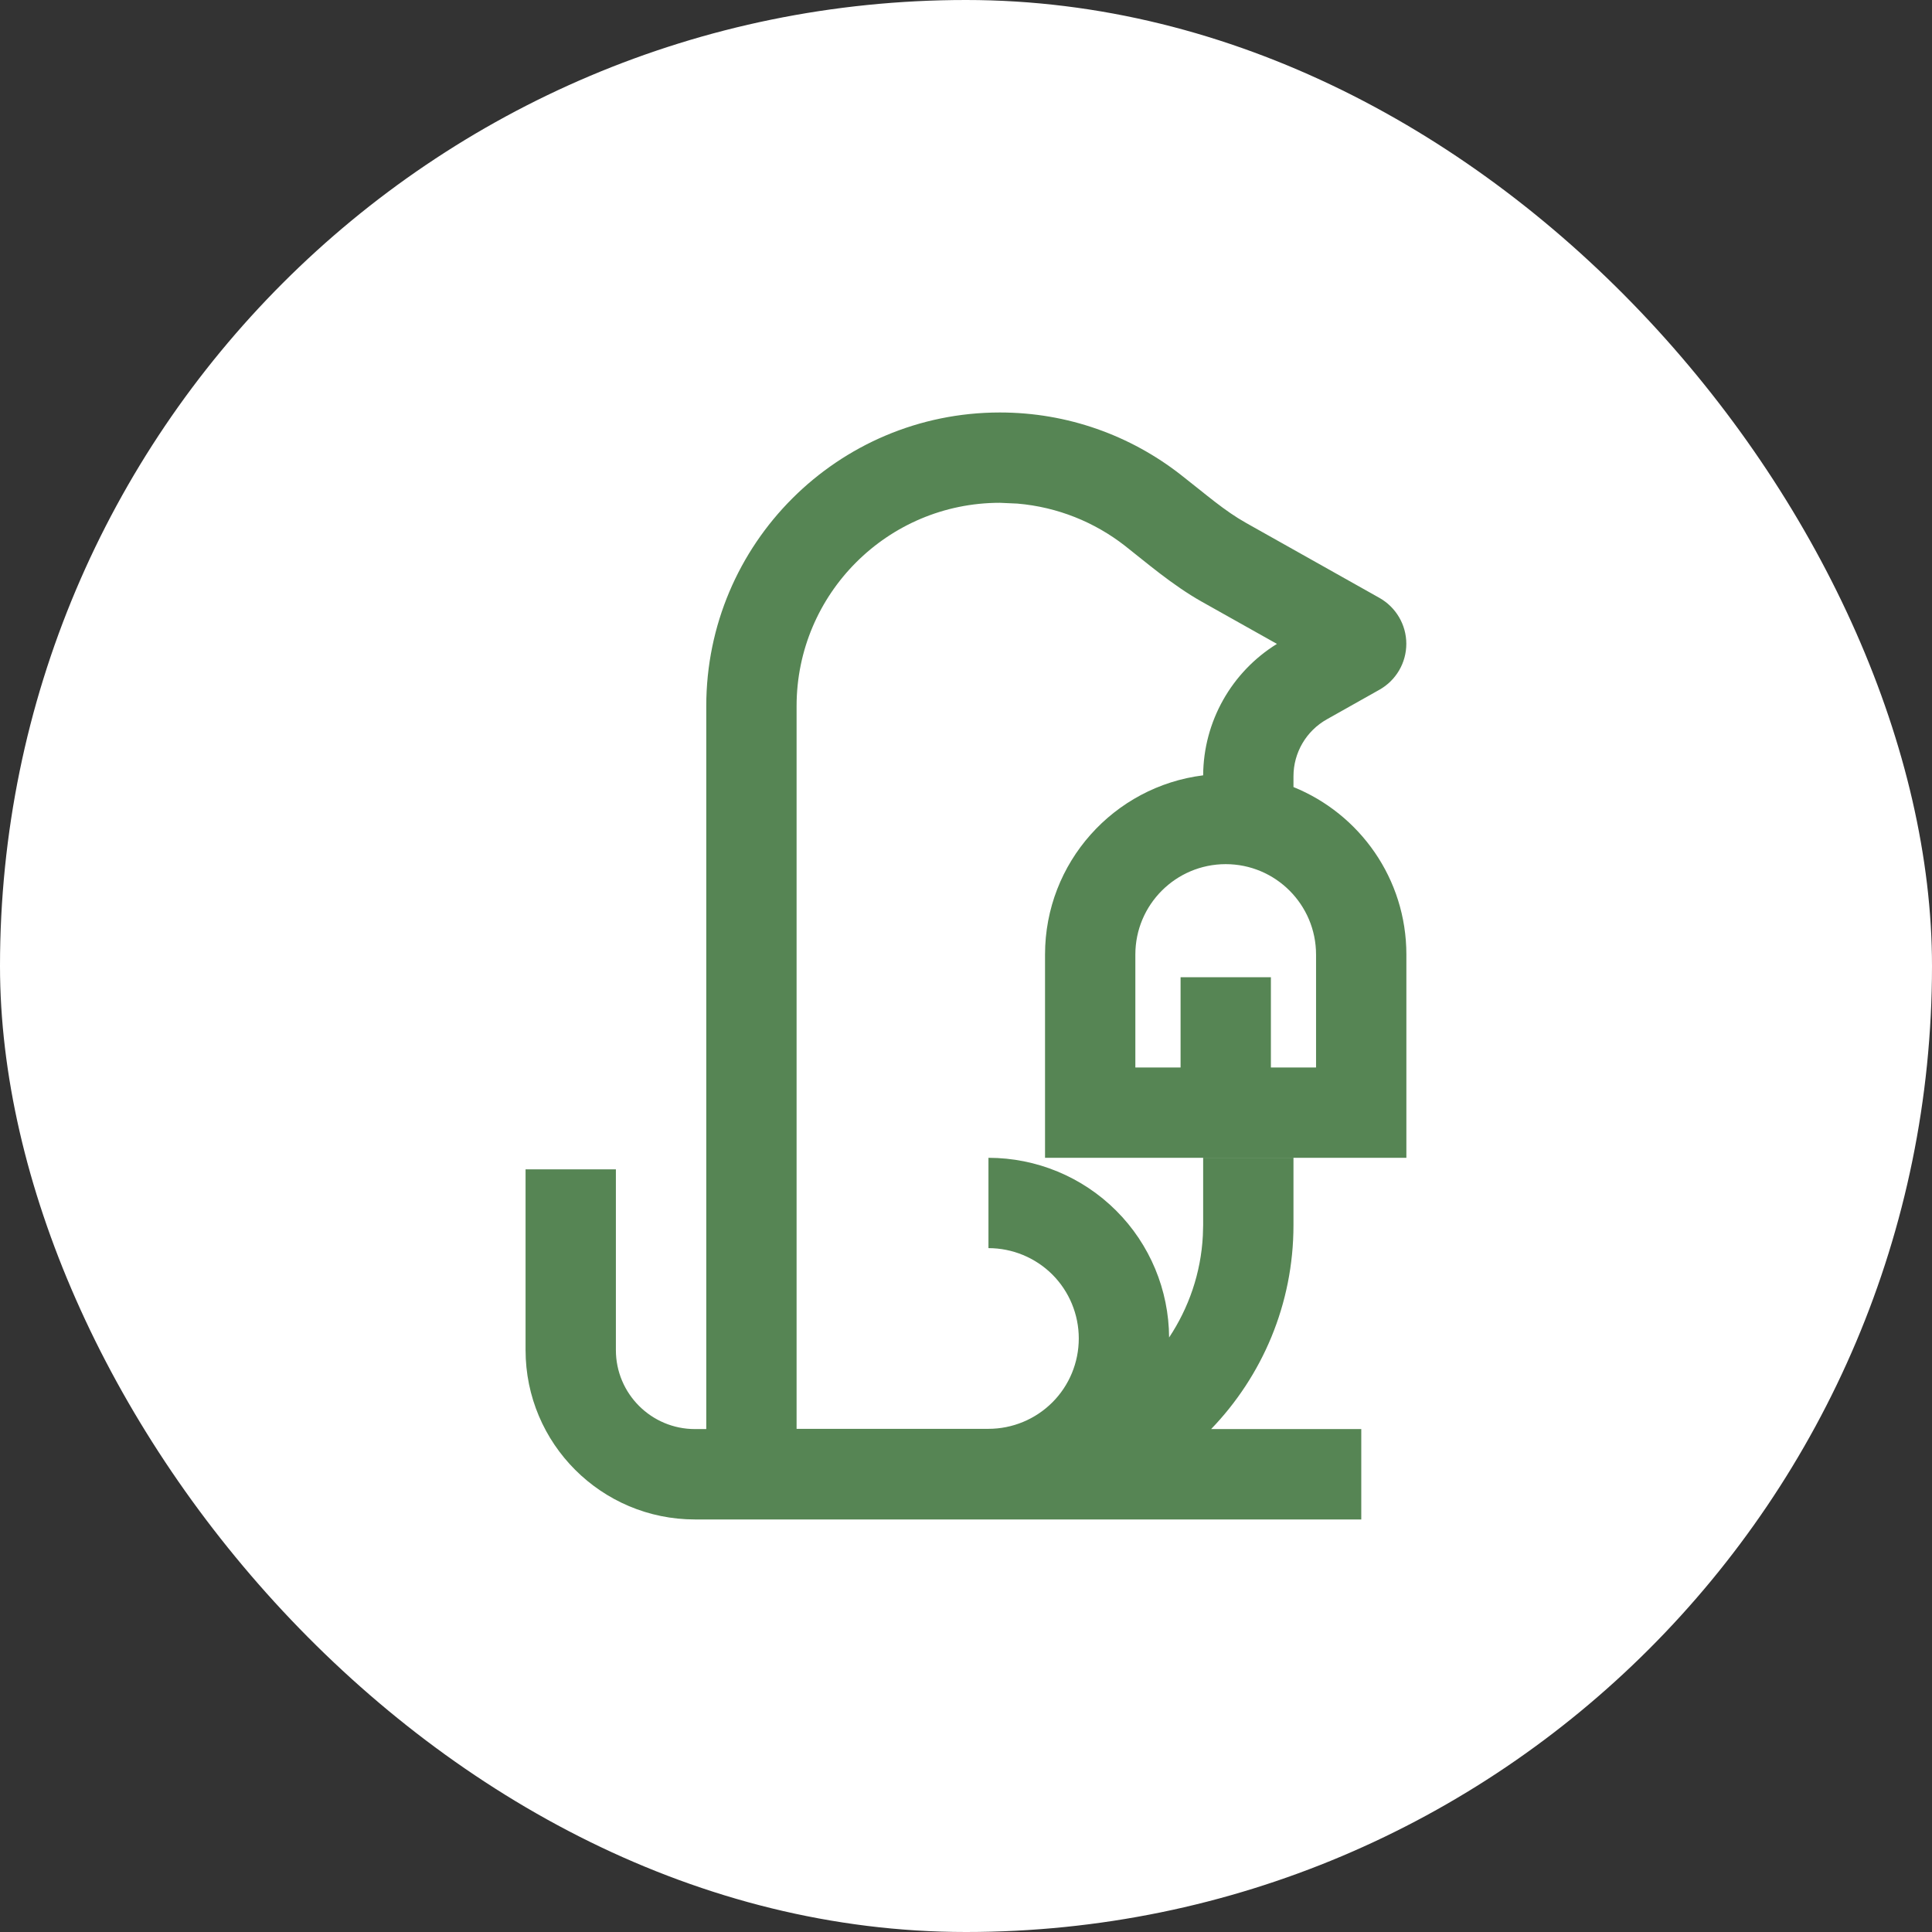
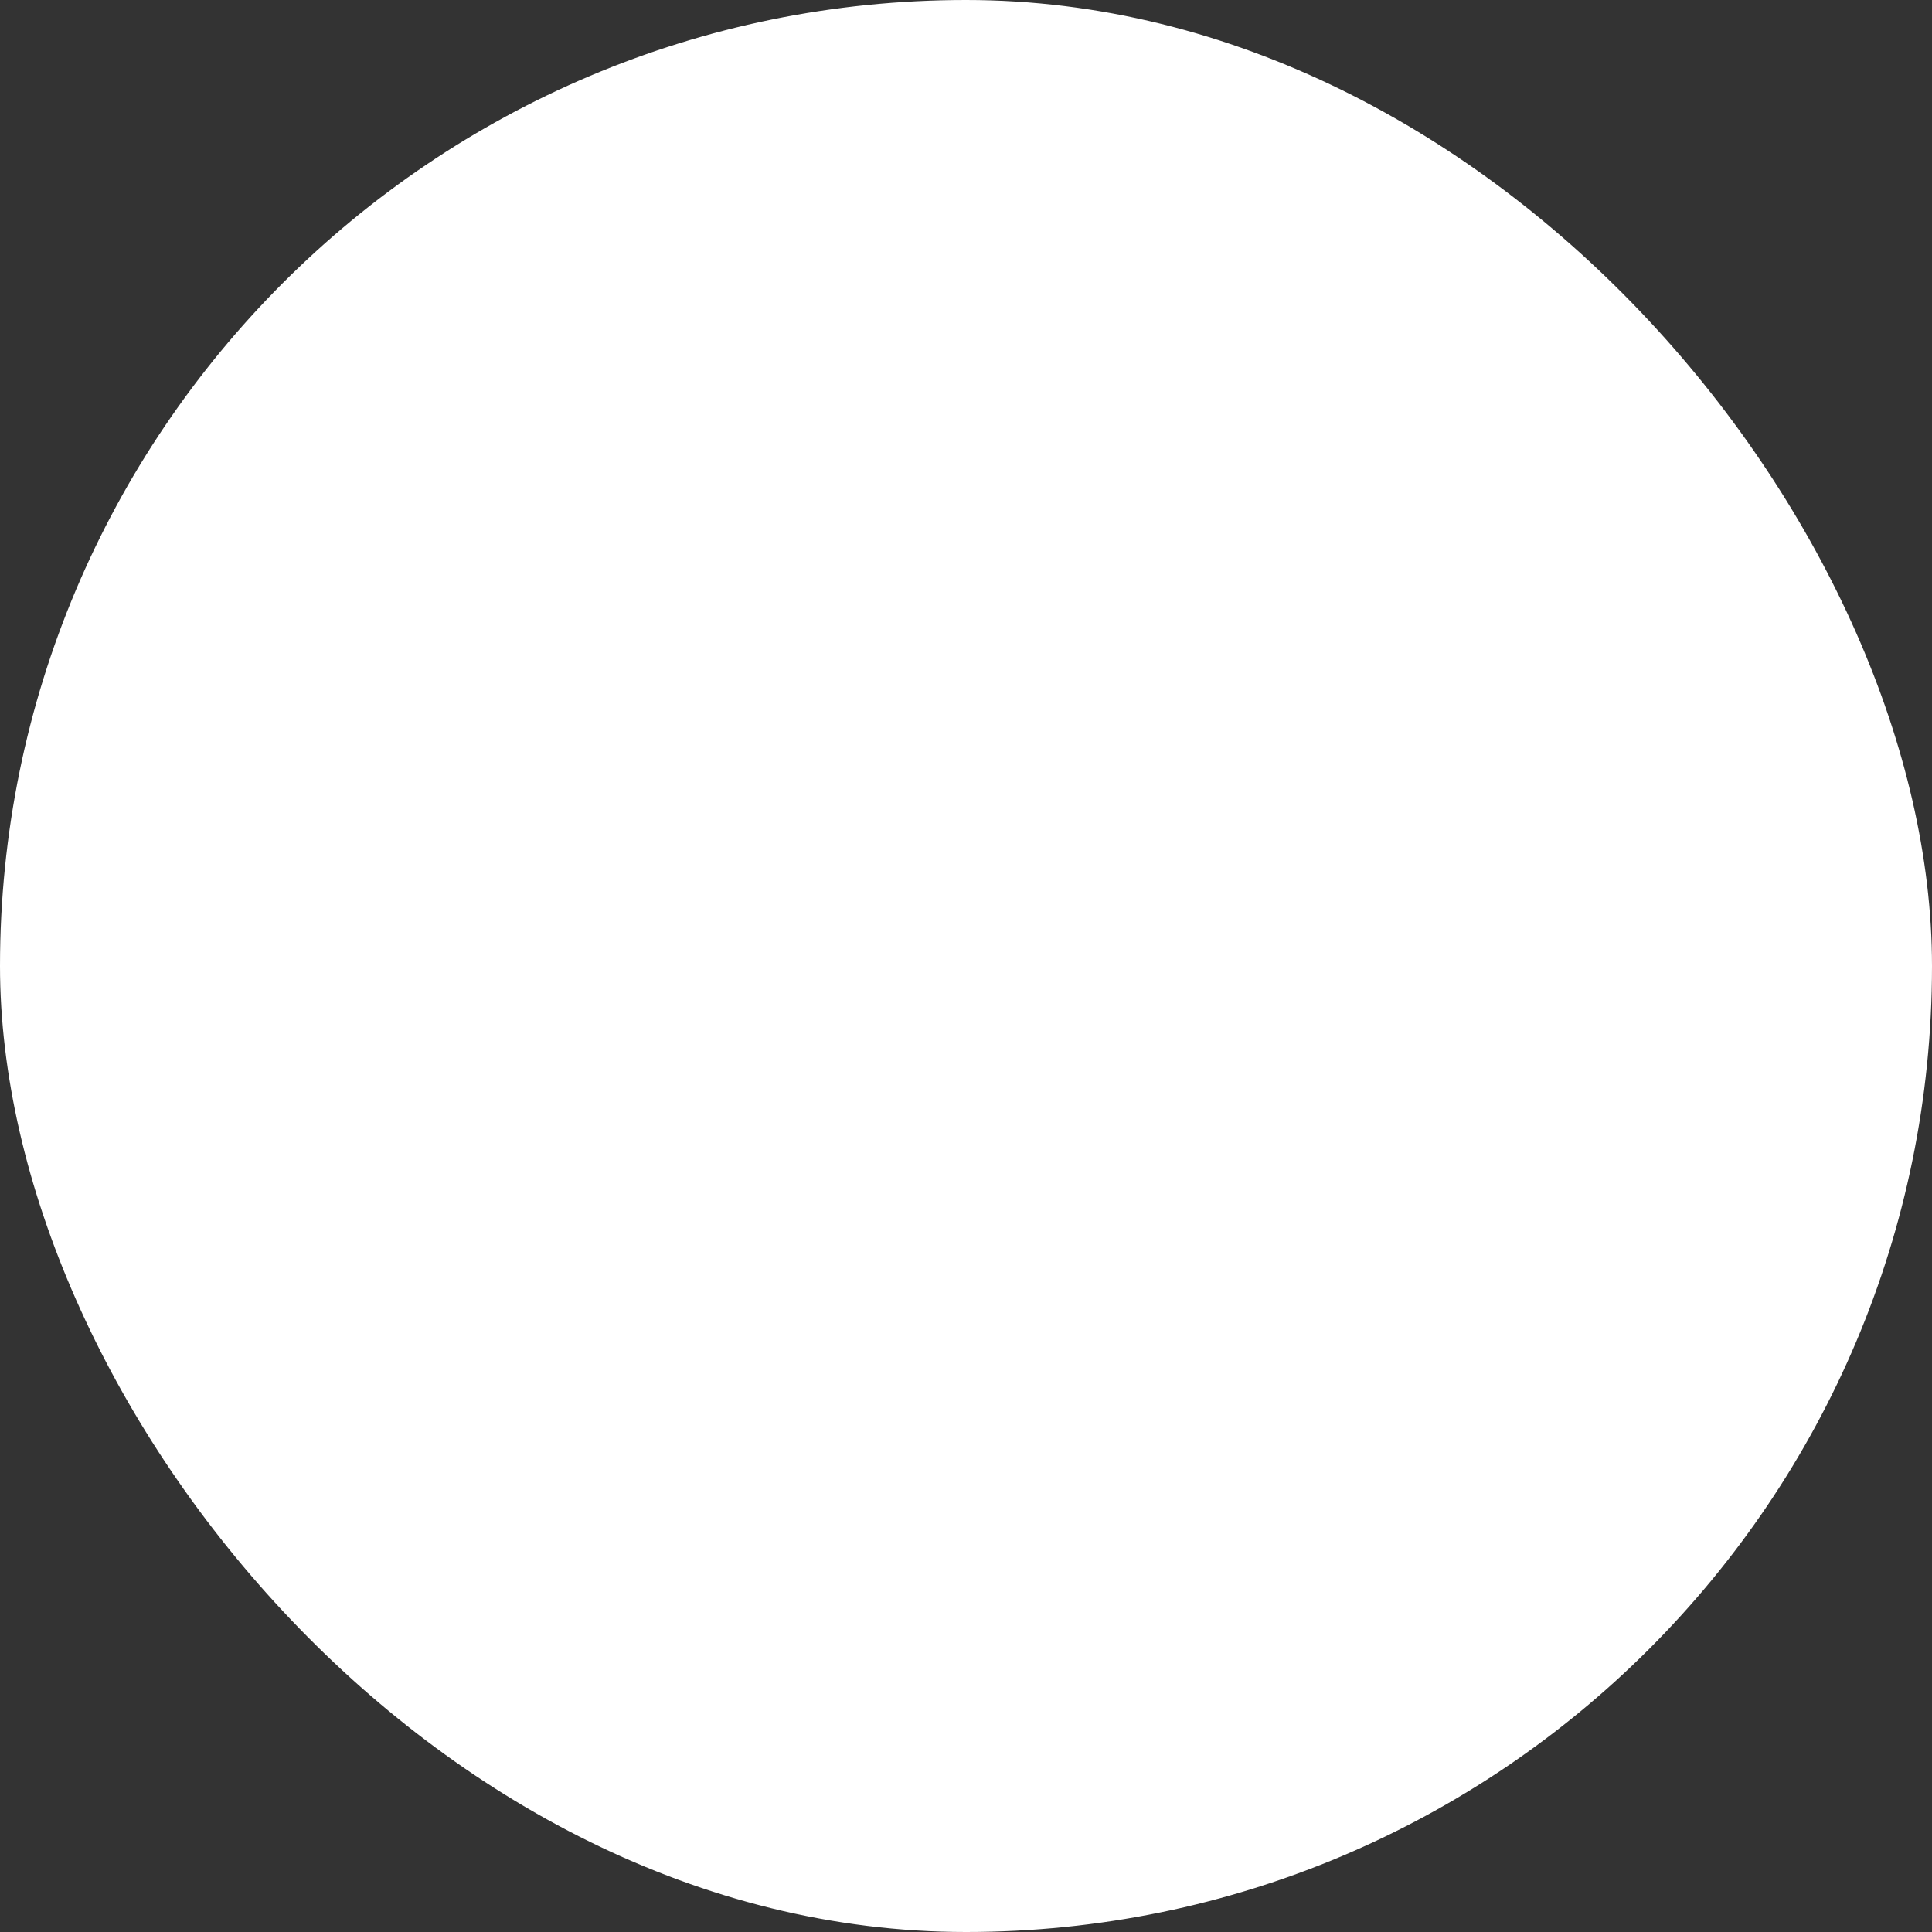
<svg xmlns="http://www.w3.org/2000/svg" width="32" height="32" viewBox="0 0 32 32" fill="none">
  <rect x="0" y="0" width="32" height="32" fill="#333333" stroke="none" />
  <rect width="32" height="32" rx="16" fill="white" />
-   <path fill-rule="evenodd" clip-rule="evenodd" d="M16.561 6.832C17.687 6.832 18.725 7.216 19.55 7.858C19.982 8.195 20.278 8.459 20.64 8.662L22.848 9.903C23.122 10.058 23.293 10.348 23.293 10.663C23.293 10.979 23.123 11.269 22.848 11.424L21.977 11.914C21.635 12.106 21.424 12.467 21.424 12.858V13.036C22.52 13.48 23.294 14.554 23.294 15.81V19.177H17.309V15.81C17.309 14.284 18.452 13.026 19.928 12.842C19.933 11.952 20.397 11.131 21.15 10.665L19.907 9.967C19.416 9.691 18.969 9.303 18.63 9.038C18.13 8.649 17.519 8.398 16.851 8.341L16.561 8.328C14.702 8.328 13.194 9.836 13.194 11.695V23.666H16.372C16.769 23.666 17.15 23.508 17.431 23.227C17.711 22.947 17.868 22.566 17.868 22.169C17.868 21.773 17.711 21.392 17.431 21.111C17.15 20.831 16.769 20.673 16.372 20.673V19.177C17.166 19.177 17.927 19.492 18.488 20.053C19.046 20.61 19.36 21.366 19.364 22.153C19.688 21.665 19.891 21.088 19.923 20.466L19.928 20.292V19.178H21.424V20.292C21.424 21.604 20.904 22.794 20.06 23.67H22.547V25.167H11.511C9.961 25.167 8.705 23.911 8.705 22.361V19.368H10.201V22.361C10.201 23.084 10.788 23.67 11.511 23.67H11.698V11.695C11.698 9.009 13.876 6.832 16.561 6.832ZM20.301 14.313C19.475 14.314 18.805 14.984 18.805 15.81V17.681H19.554V16.186H21.05V17.681H21.798V15.81C21.797 14.983 21.127 14.313 20.301 14.313Z" fill="#568554" />
</svg>